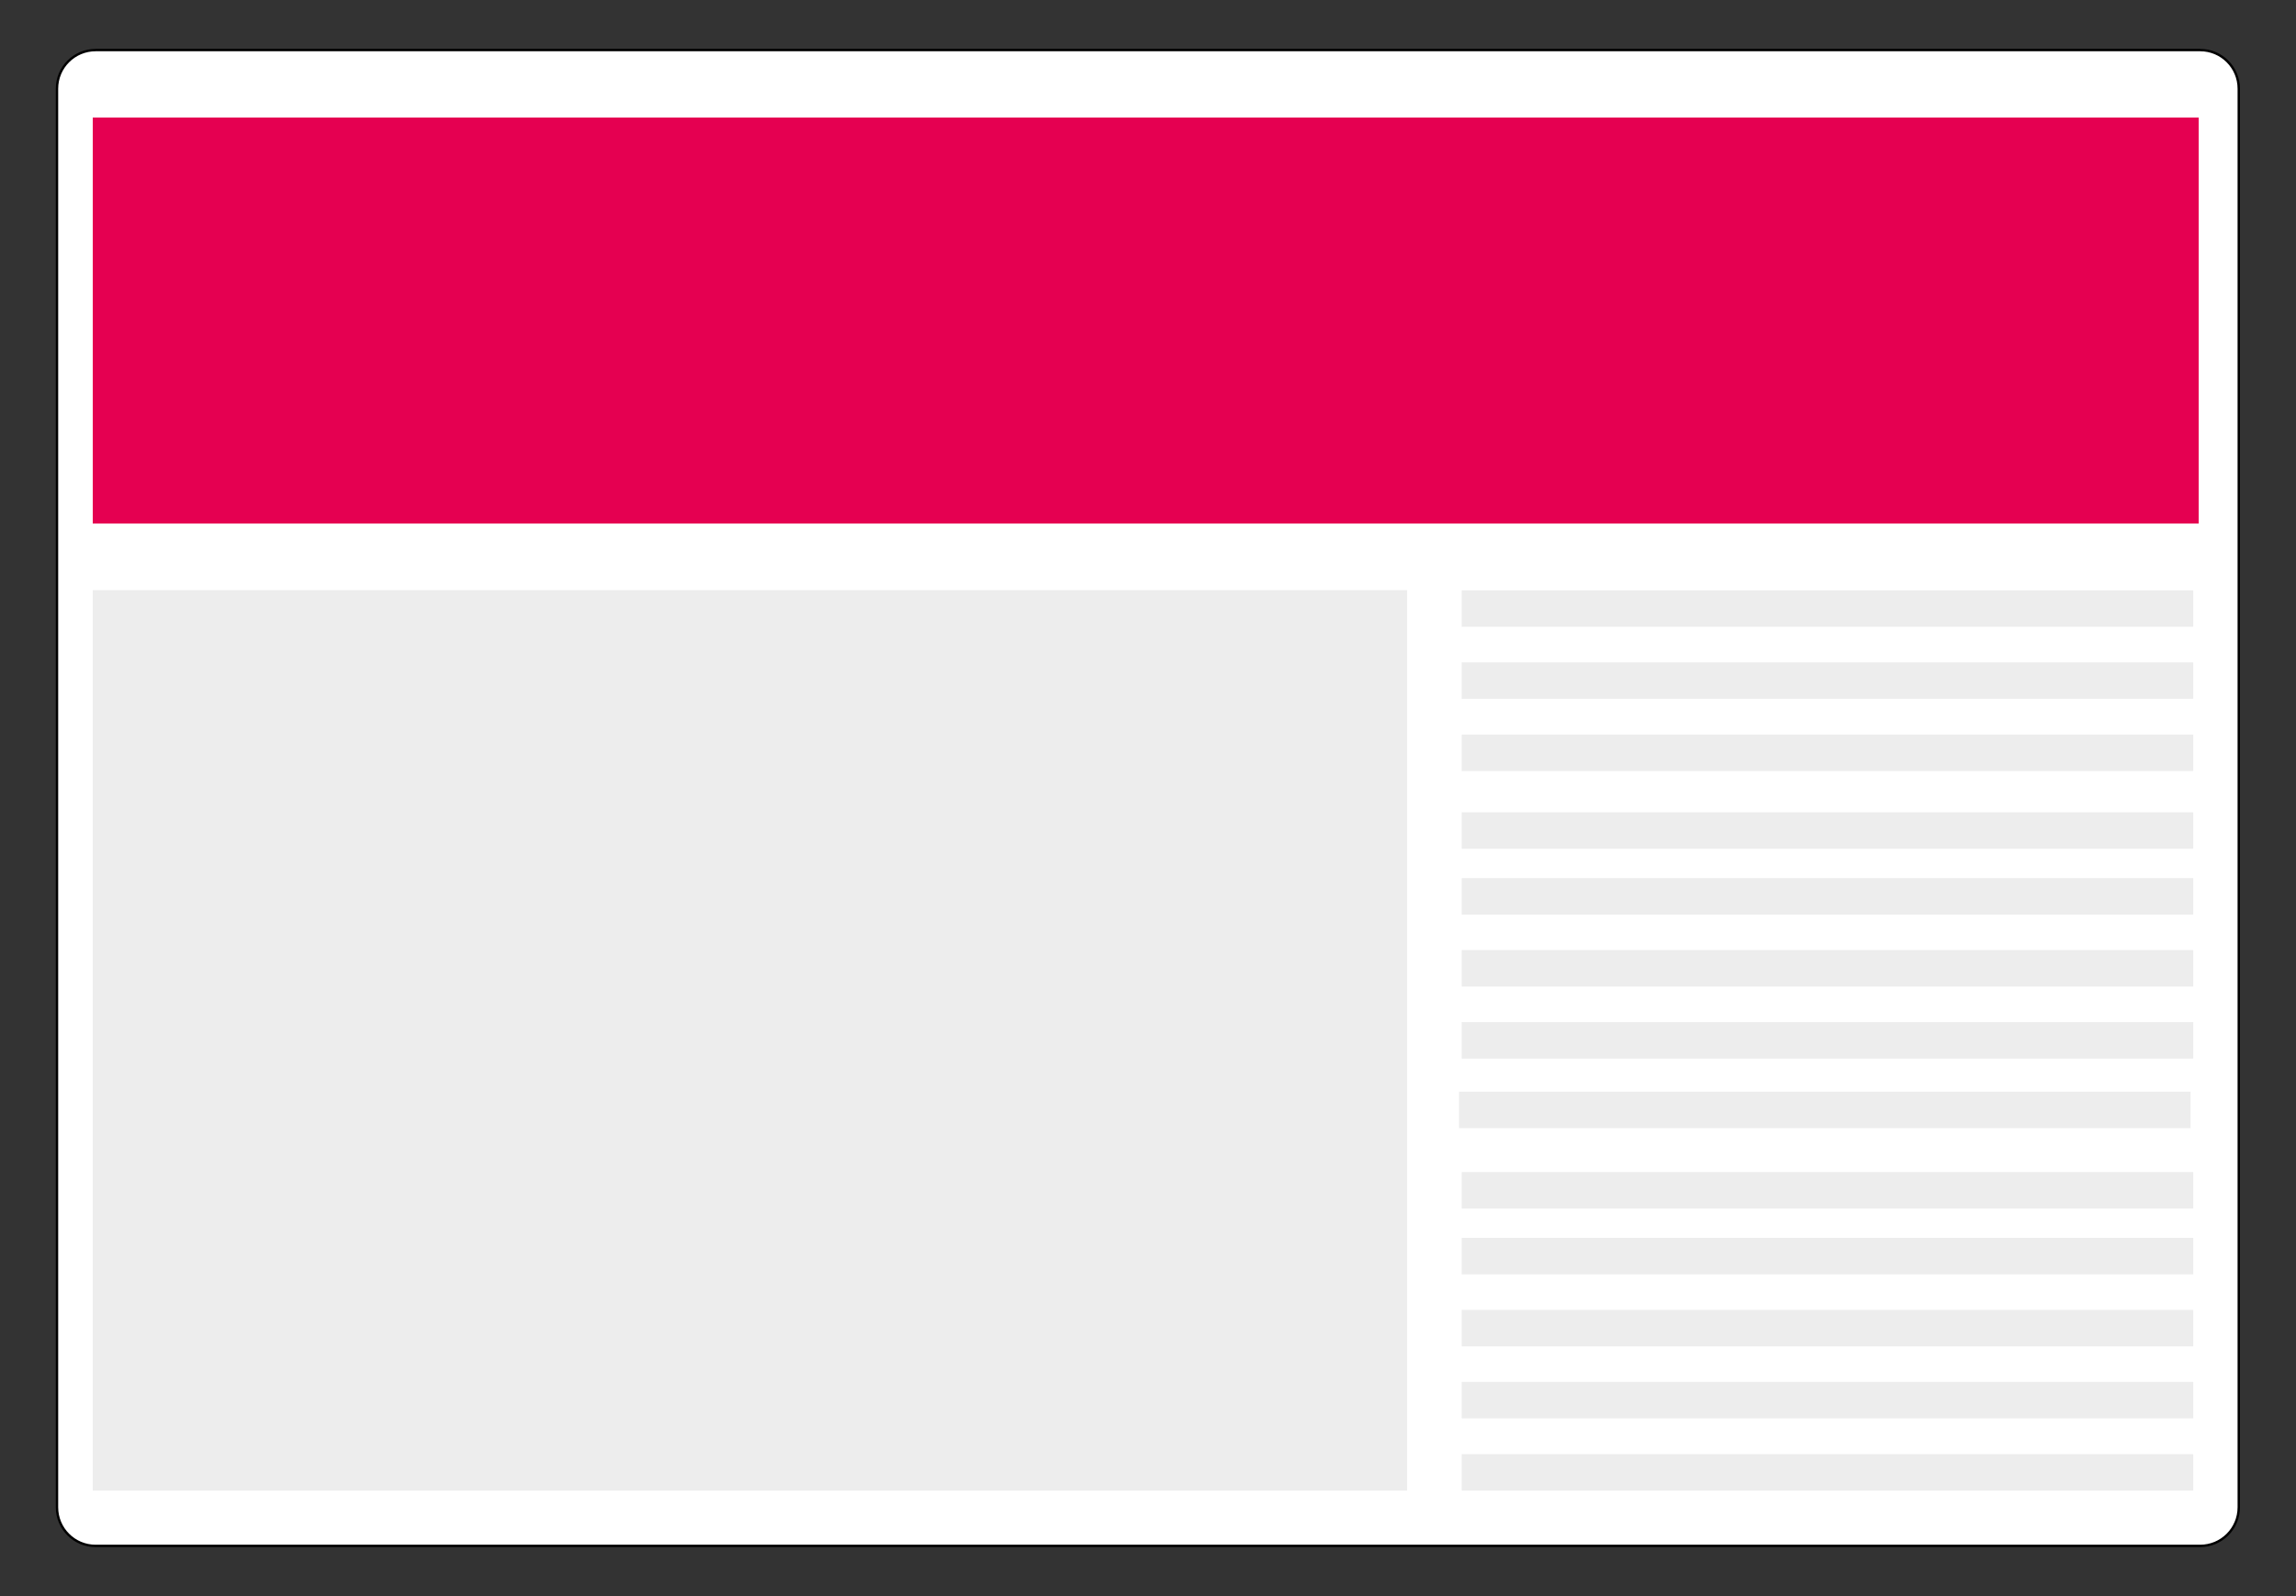
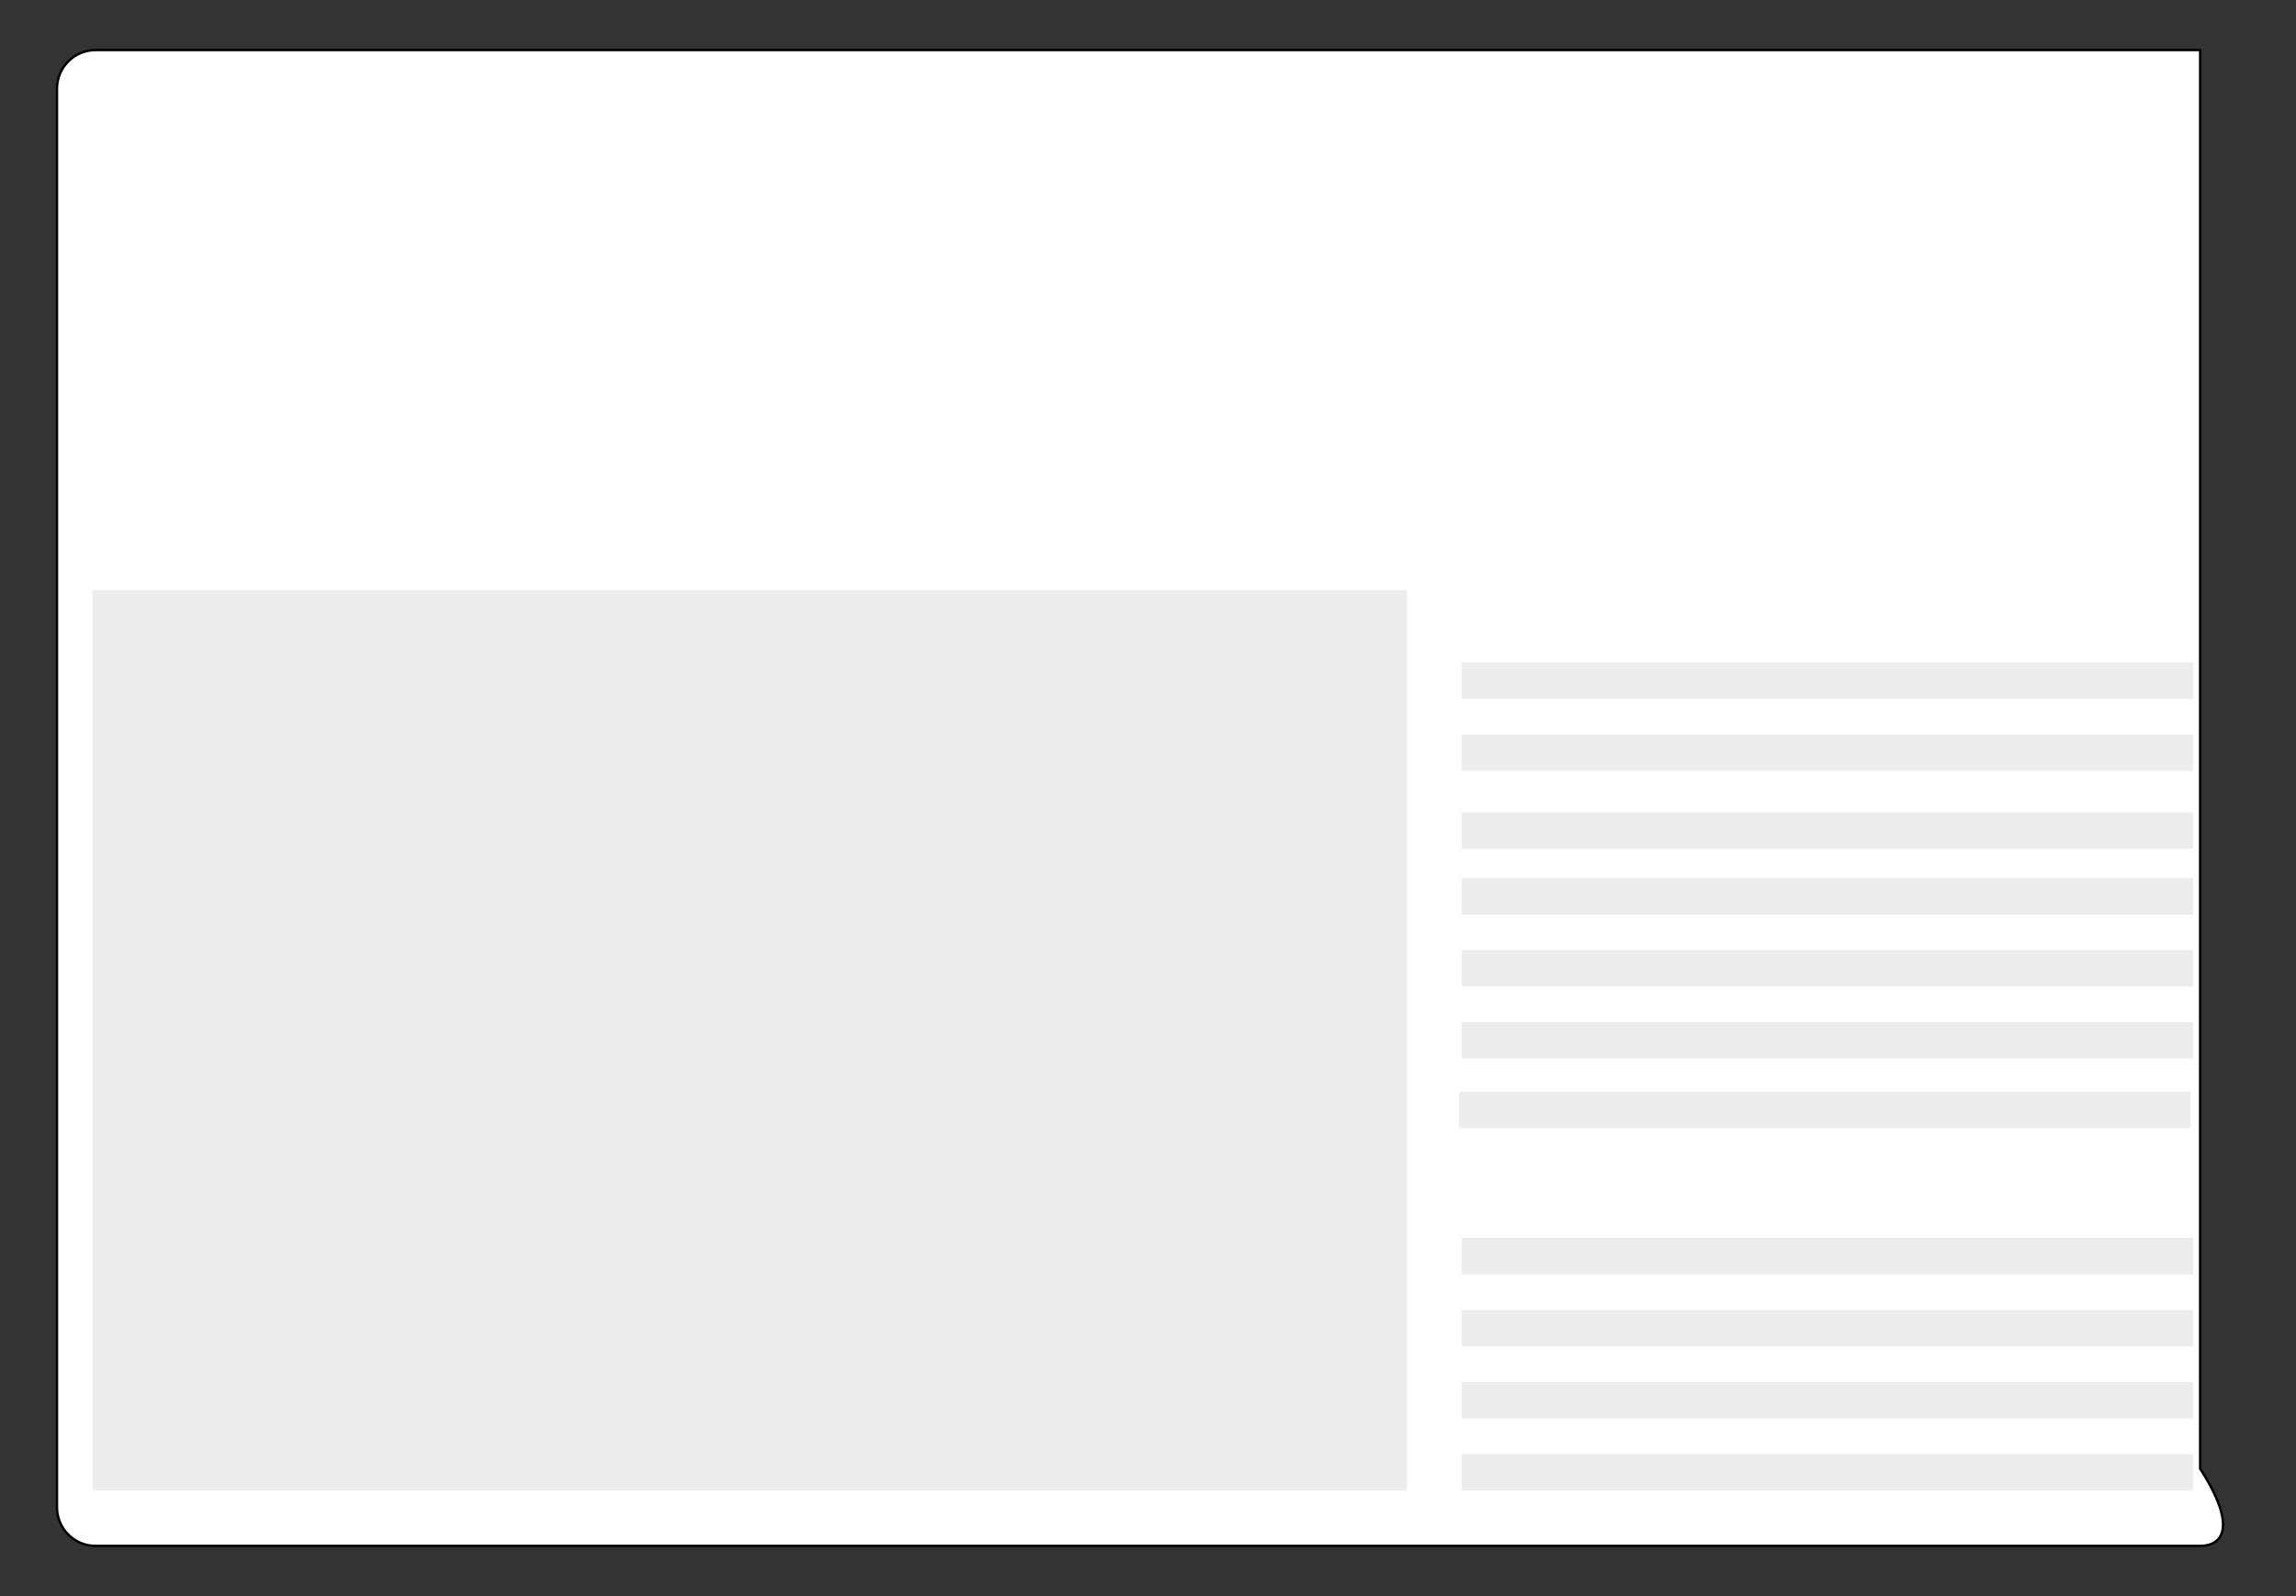
<svg xmlns="http://www.w3.org/2000/svg" version="1.1" id="Laag_1" x="0px" y="0px" viewBox="0 0 962.9 669.4" style="enable-background:new 0 0 962.9 669.4;" xml:space="preserve">
  <rect x="0" y="0" width="962.9" height="669.4" fill="#333333" stroke="none" />
  <style type="text/css">
	.st0{fill:#FFFFFF;stroke:#000000;stroke-miterlimit:10;}
	.st1{fill:#E50051;}
	.st2{fill:#EDEDED;}
</style>
-   <path class="st0" d="M922.7,648.4H40.1c-9,0-16.2-7.3-16.2-16.2v-595c0-9,7.3-16.2,16.2-16.2h882.6c9,0,16.2,7.3,16.2,16.2v595  C938.9,641.2,931.6,648.4,922.7,648.4z" />
-   <rect x="38.9" y="49.3" class="st1" width="883.2" height="170.3" />
+   <path class="st0" d="M922.7,648.4H40.1c-9,0-16.2-7.3-16.2-16.2v-595c0-9,7.3-16.2,16.2-16.2h882.6v595  C938.9,641.2,931.6,648.4,922.7,648.4z" />
  <rect x="613" y="519.2" class="st2" width="306.8" height="15.3" />
-   <rect x="613" y="491.6" class="st2" width="306.8" height="15.3" />
  <rect x="613" y="549.4" class="st2" width="306.8" height="15.3" />
  <rect x="613" y="579.6" class="st2" width="306.8" height="15.3" />
  <rect x="613" y="609.9" class="st2" width="306.8" height="15.3" />
  <rect x="613" y="368.3" class="st2" width="306.8" height="15.3" />
  <rect x="613" y="340.7" class="st2" width="306.8" height="15.3" />
  <rect x="613" y="398.5" class="st2" width="306.8" height="15.3" />
  <rect x="613" y="428.7" class="st2" width="306.8" height="15.3" />
  <rect x="611.9" y="457.9" class="st2" width="306.8" height="15.3" />
-   <rect x="613" y="247.6" class="st2" width="306.8" height="15.3" />
  <rect x="613" y="277.8" class="st2" width="306.8" height="15.3" />
  <rect x="613" y="308.1" class="st2" width="306.8" height="15.3" />
  <rect x="38.9" y="247.5" class="st2" width="551.2" height="377.7" />
</svg>